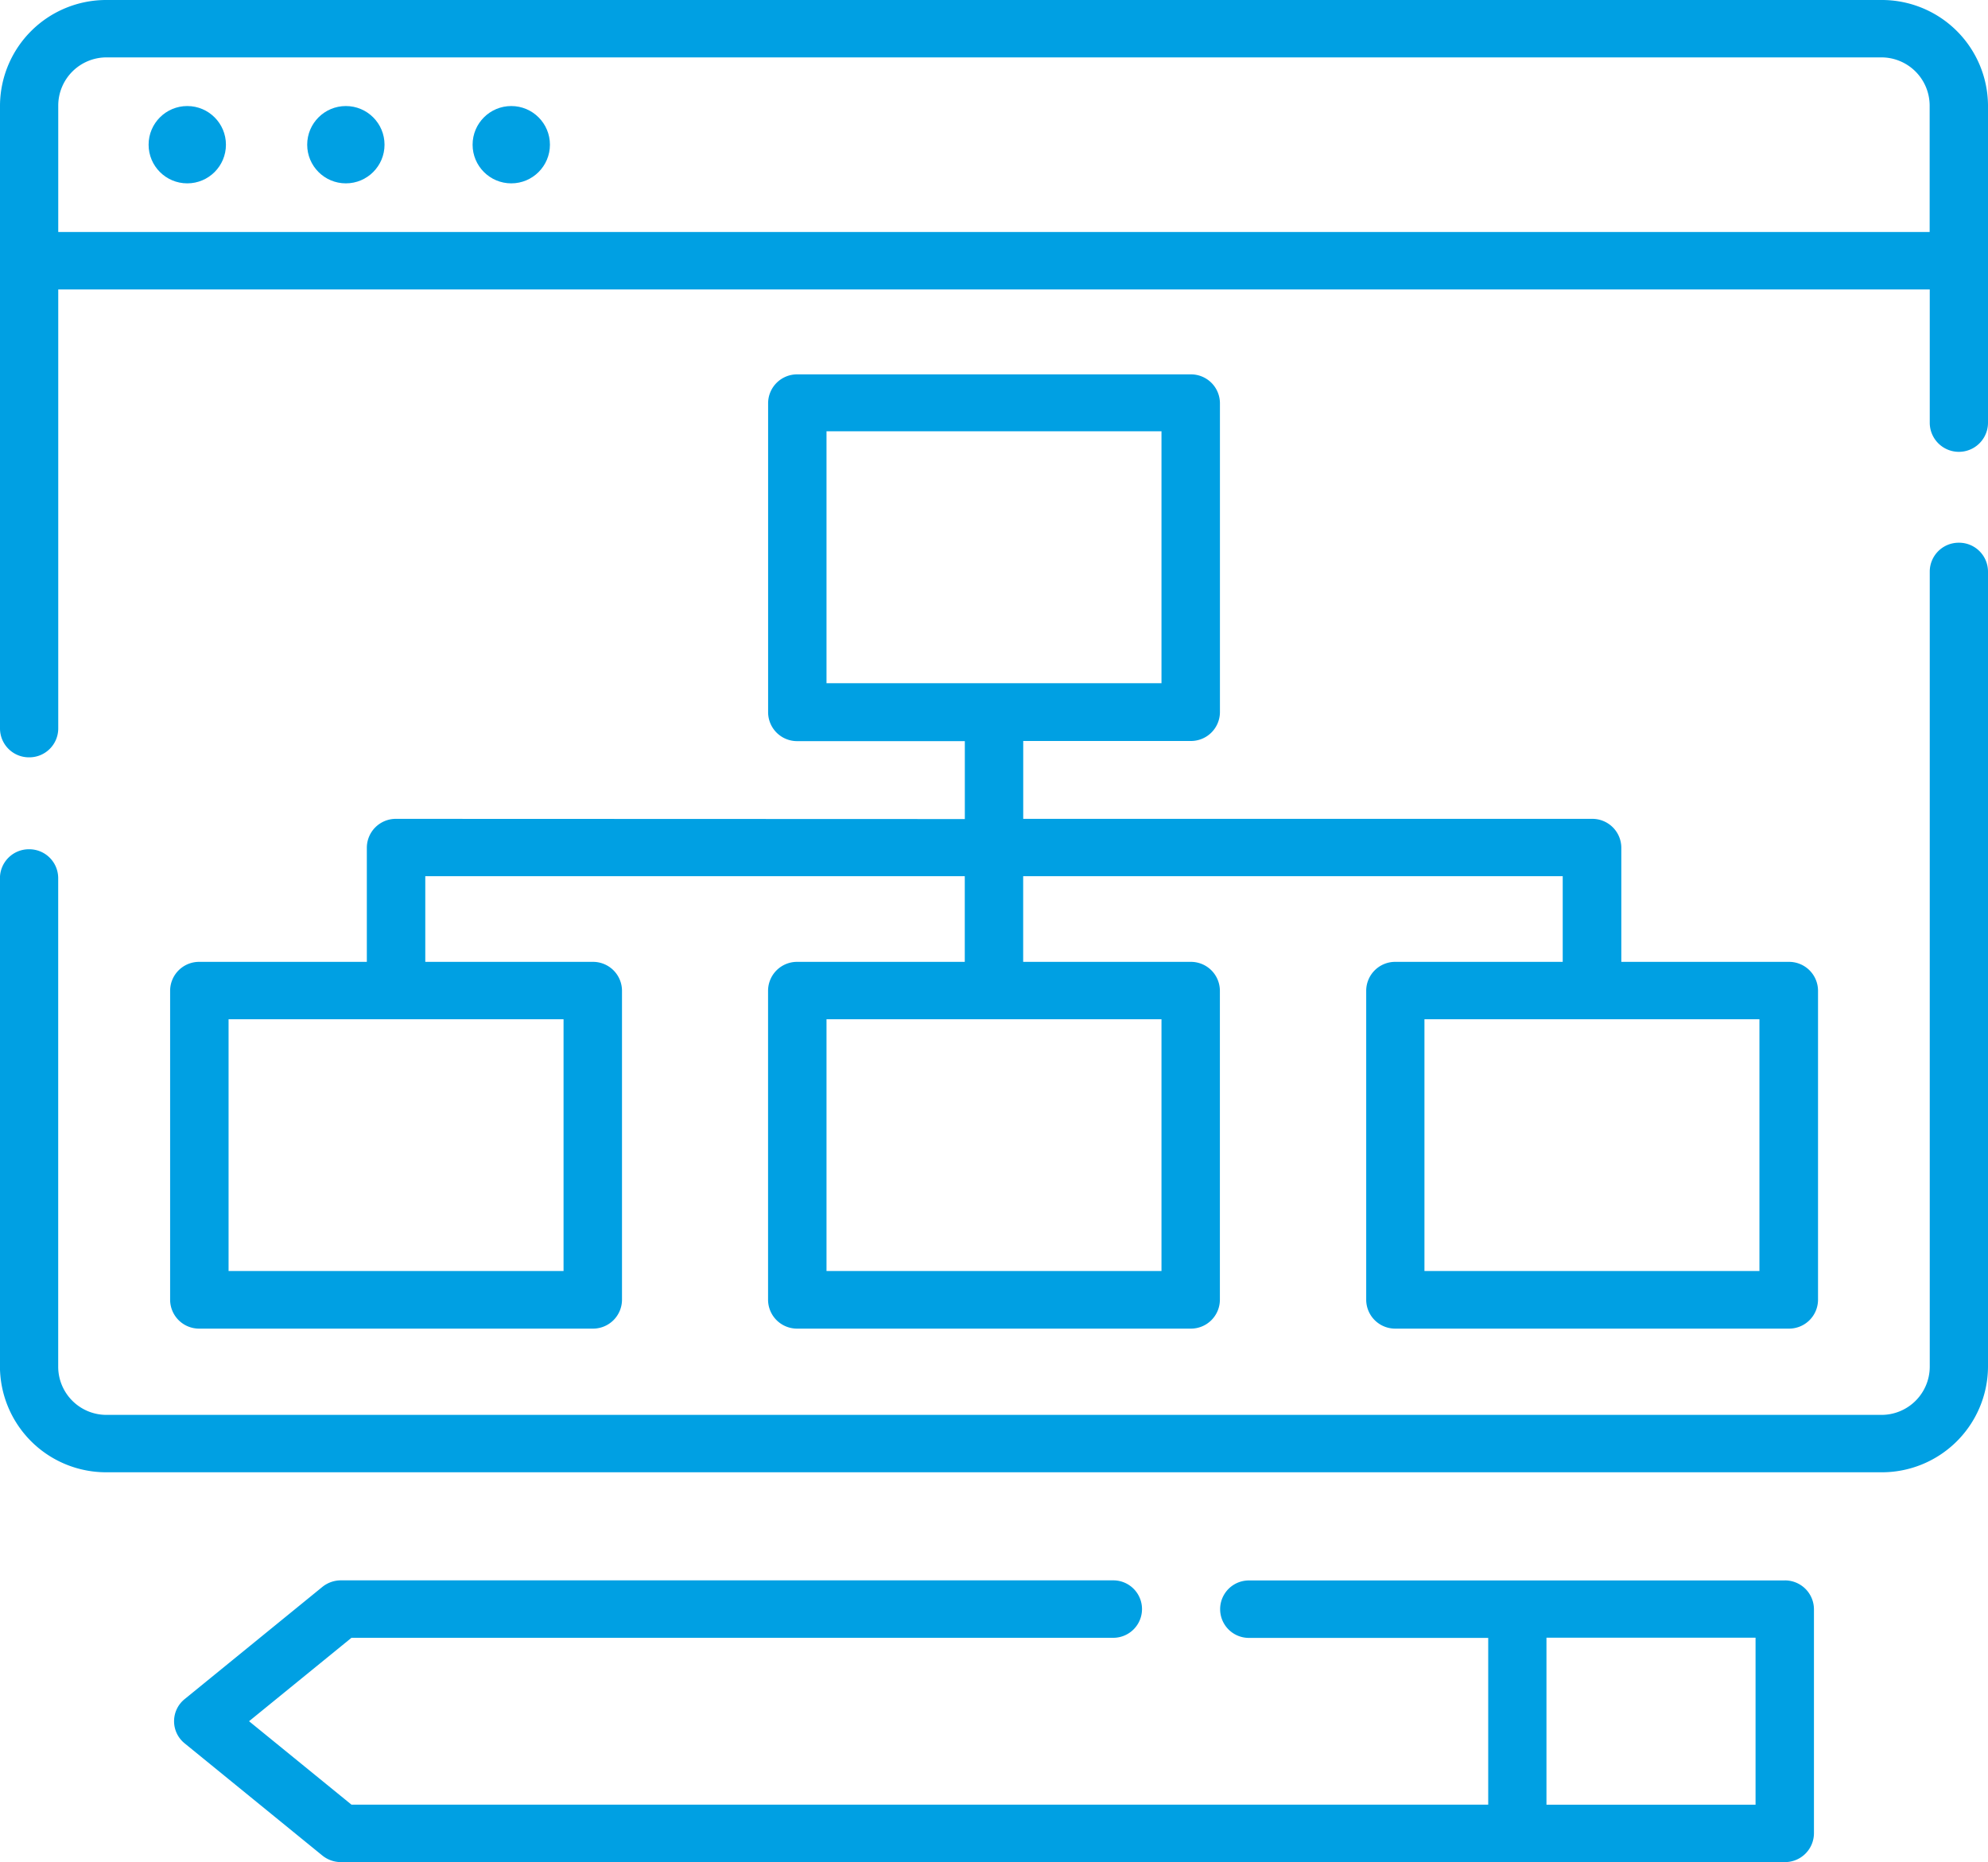
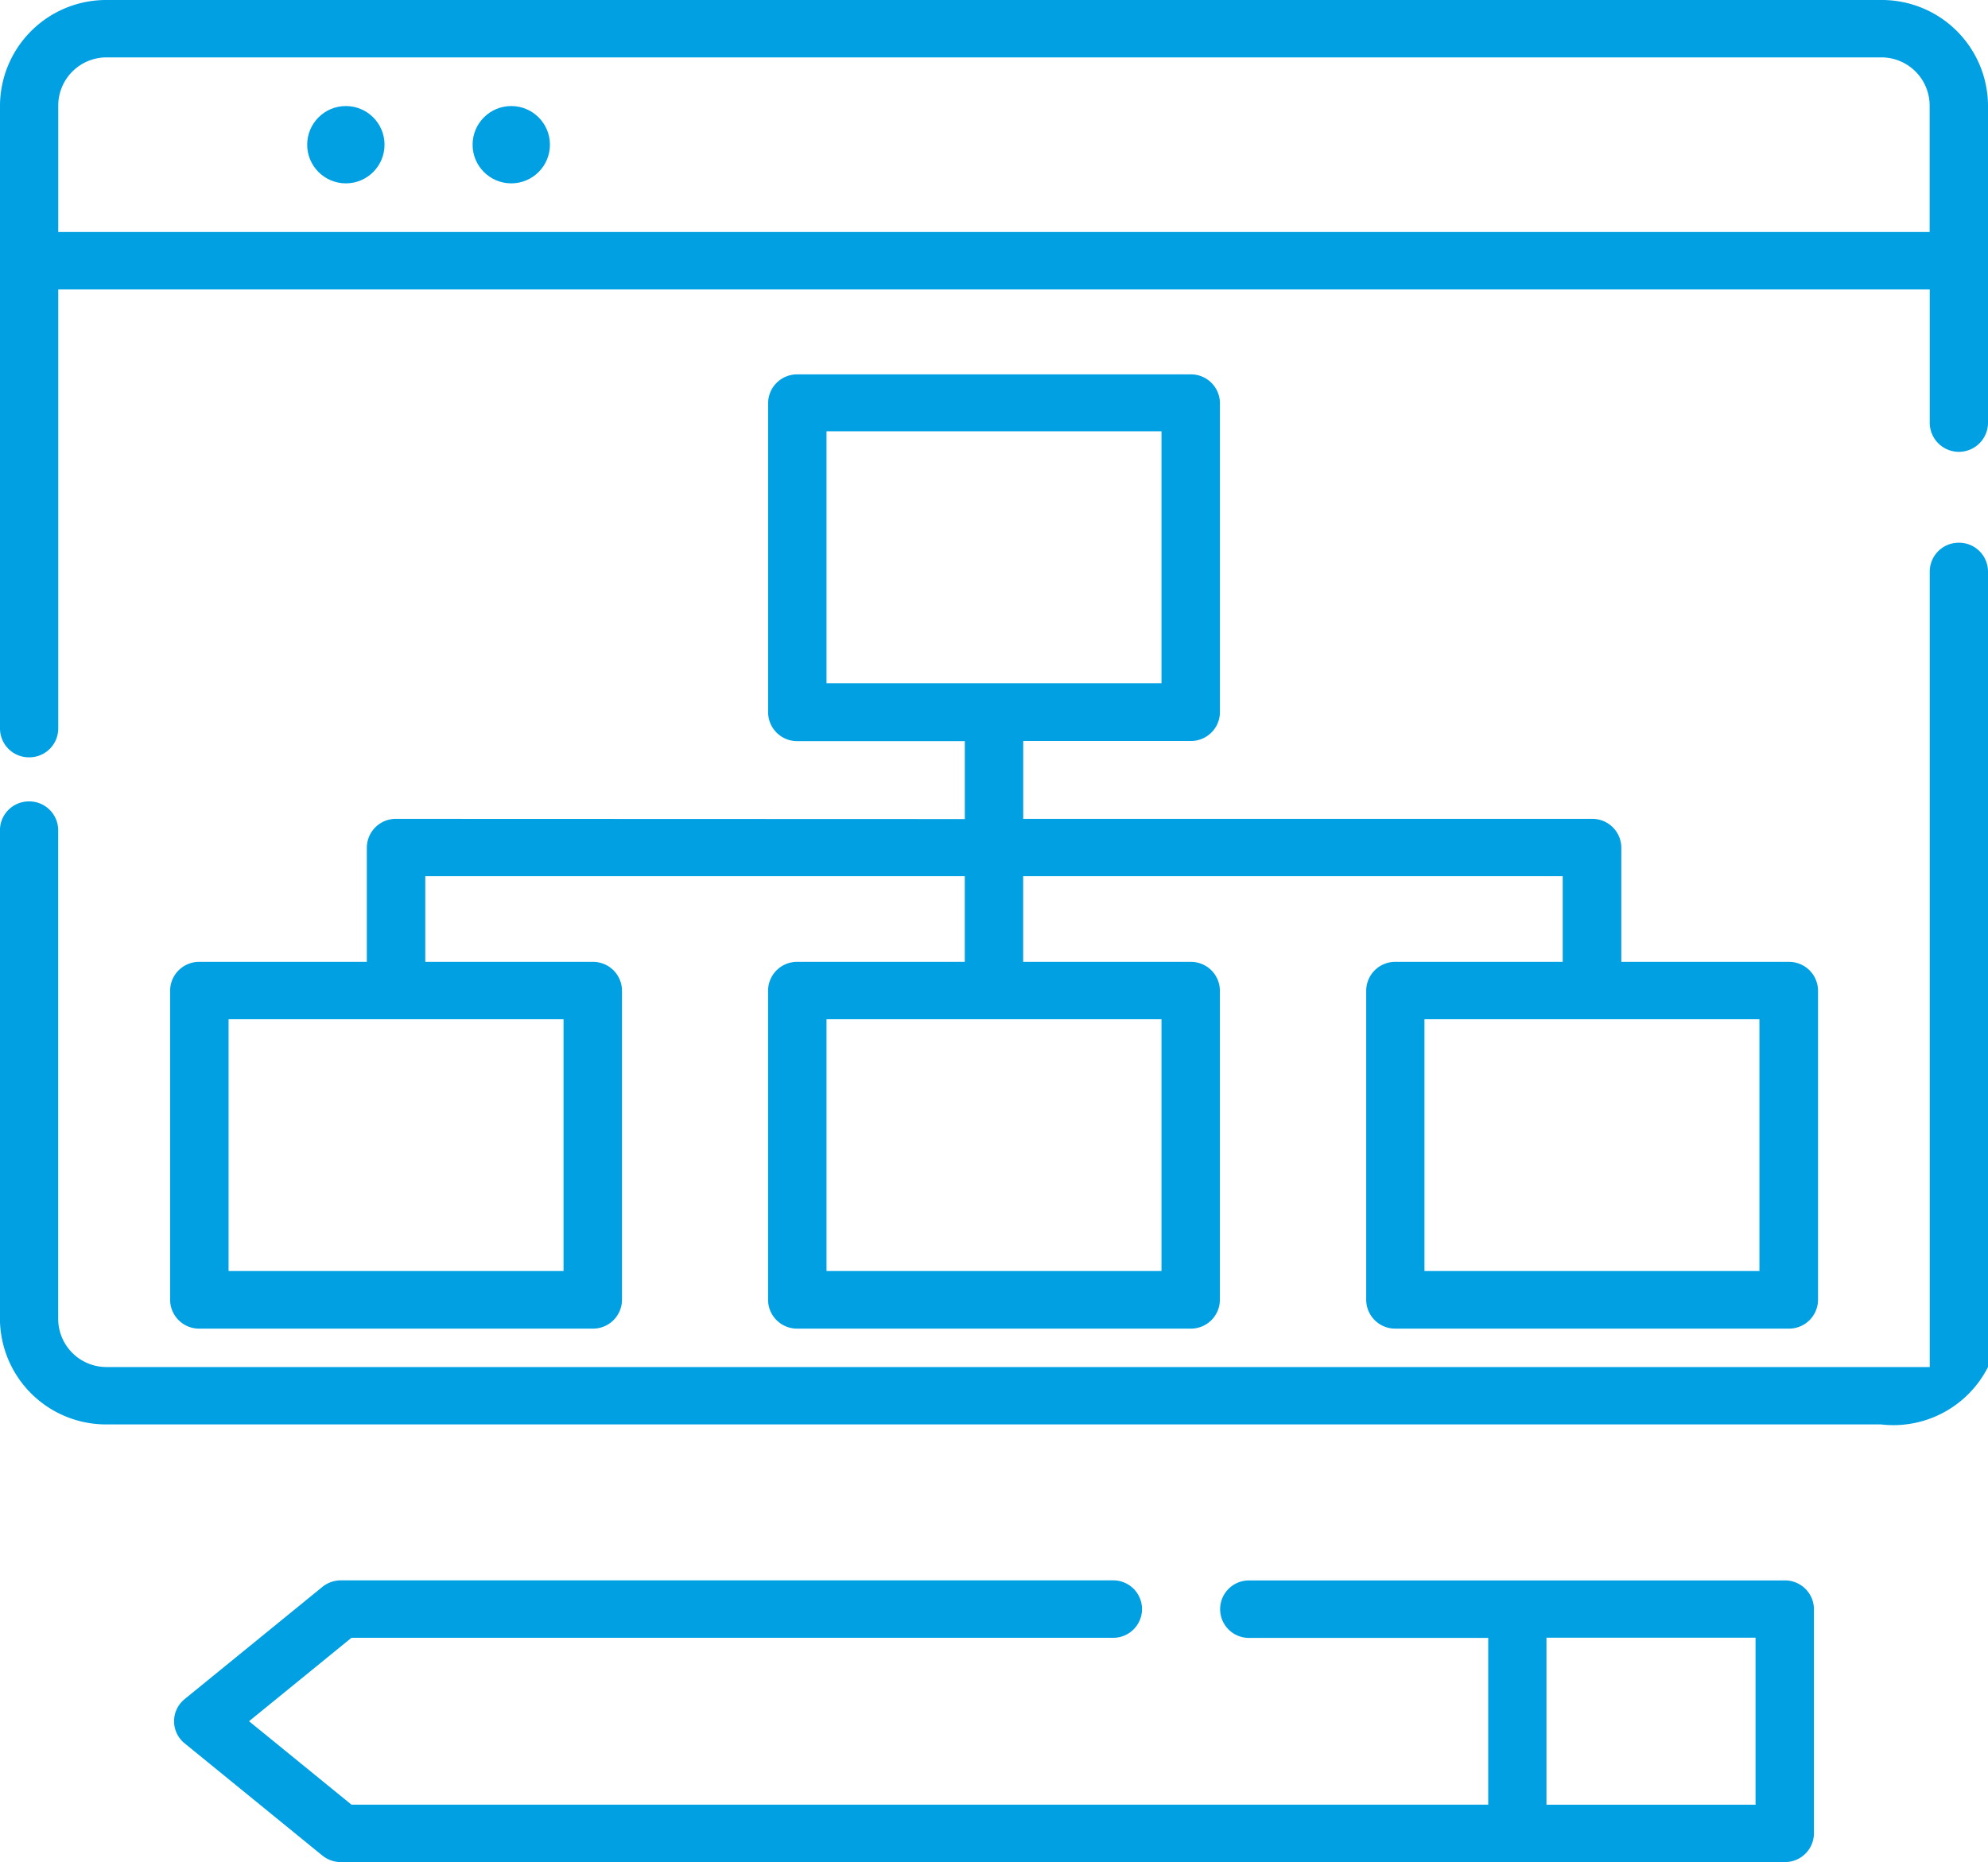
<svg xmlns="http://www.w3.org/2000/svg" width="40" height="37.475" viewBox="0 0 40 37.475">
  <defs>
    <style>.a{fill:#00a0e3;}</style>
  </defs>
  <g transform="translate(0 -16.163)">
-     <circle class="a" cx="0.778" cy="0.778" r="0.778" transform="translate(2.99 18.297)" />
    <circle class="a" cx="0.778" cy="0.778" r="0.778" transform="translate(6.181 18.297)" />
    <circle class="a" cx="0.778" cy="0.778" r="0.778" transform="translate(9.509 18.297)" />
    <path class="a" d="M37.852,16.163H2.148A2.136,2.136,0,0,0,0,18.281V30.826a.582.582,0,0,0,.586.578.582.582,0,0,0,.586-.578V21.988H38.828v2.682a.586.586,0,0,0,1.172,0V18.281a2.136,2.136,0,0,0-2.148-2.118ZM1.172,20.832V18.281a.971.971,0,0,1,.977-.963h35.7a.971.971,0,0,1,.977.963v2.551Z" transform="translate(0 0)" />
-     <path class="a" d="M39.414,154a.582.582,0,0,0-.586.578v16.011a.971.971,0,0,1-.977.963H2.148a.971.971,0,0,1-.977-.963v-9.842a.582.582,0,0,0-.586-.578.582.582,0,0,0-.586.578v9.842a2.136,2.136,0,0,0,2.148,2.118h35.7A2.136,2.136,0,0,0,40,170.589V154.578A.582.582,0,0,0,39.414,154Z" transform="translate(0 -126.915)" />
+     <path class="a" d="M39.414,154a.582.582,0,0,0-.586.578v16.011H2.148a.971.971,0,0,1-.977-.963v-9.842a.582.582,0,0,0-.586-.578.582.582,0,0,0-.586.578v9.842a2.136,2.136,0,0,0,2.148,2.118h35.7A2.136,2.136,0,0,0,40,170.589V154.578A.582.582,0,0,0,39.414,154Z" transform="translate(0 -126.915)" />
    <path class="a" d="M77.867,422.248H67.084a.578.578,0,1,0,0,1.156H71.9v1.1c0,.741,0,.69,0,1.156v1.1H49.028l-2.061-1.679,2.061-1.679H64.356a.578.578,0,1,0,0-1.156H48.816a.594.594,0,0,0-.375.133l-2.77,2.257a.572.572,0,0,0,0,.89l2.77,2.257a.594.594,0,0,0,.375.133h29.05a.583.583,0,0,0,.588-.578v-4.513a.583.583,0,0,0-.588-.578Zm-.588,4.513H73.072V423.4h4.207Z" transform="translate(-41.956 -374.279)" />
    <path class="a" d="M48.992,120.067a.583.583,0,0,0-.588.578v2.3h-3.37a.583.583,0,0,0-.588.578v6.225a.583.583,0,0,0,.588.578H52.95a.583.583,0,0,0,.588-.578v-6.225a.583.583,0,0,0-.588-.578H49.58v-1.724H60.435v1.724h-3.37a.583.583,0,0,0-.588.578v6.225a.583.583,0,0,0,.588.578h7.915a.583.583,0,0,0,.588-.578v-6.225a.583.583,0,0,0-.588-.578h-3.37v-1.724H72.466v1.724H69.1a.583.583,0,0,0-.588.578v6.225a.583.583,0,0,0,.588.578h7.915a.583.583,0,0,0,.588-.578v-6.225a.583.583,0,0,0-.588-.578h-3.37v-2.3a.583.583,0,0,0-.588-.578H61.611V118.5h3.37a.583.583,0,0,0,.588-.578V111.7a.583.583,0,0,0-.588-.578H57.066a.583.583,0,0,0-.588.578v6.225a.583.583,0,0,0,.588.578h3.37v1.568Zm3.37,9.1h-6.74V124.1h6.74Zm12.031,0h-6.74V124.1h6.74Zm12.031,0h-6.74V124.1h6.74Zm-18.771-16.9h6.74v5.07h-6.74Z" transform="translate(-41.023 -87.425)" />
  </g>
</svg>